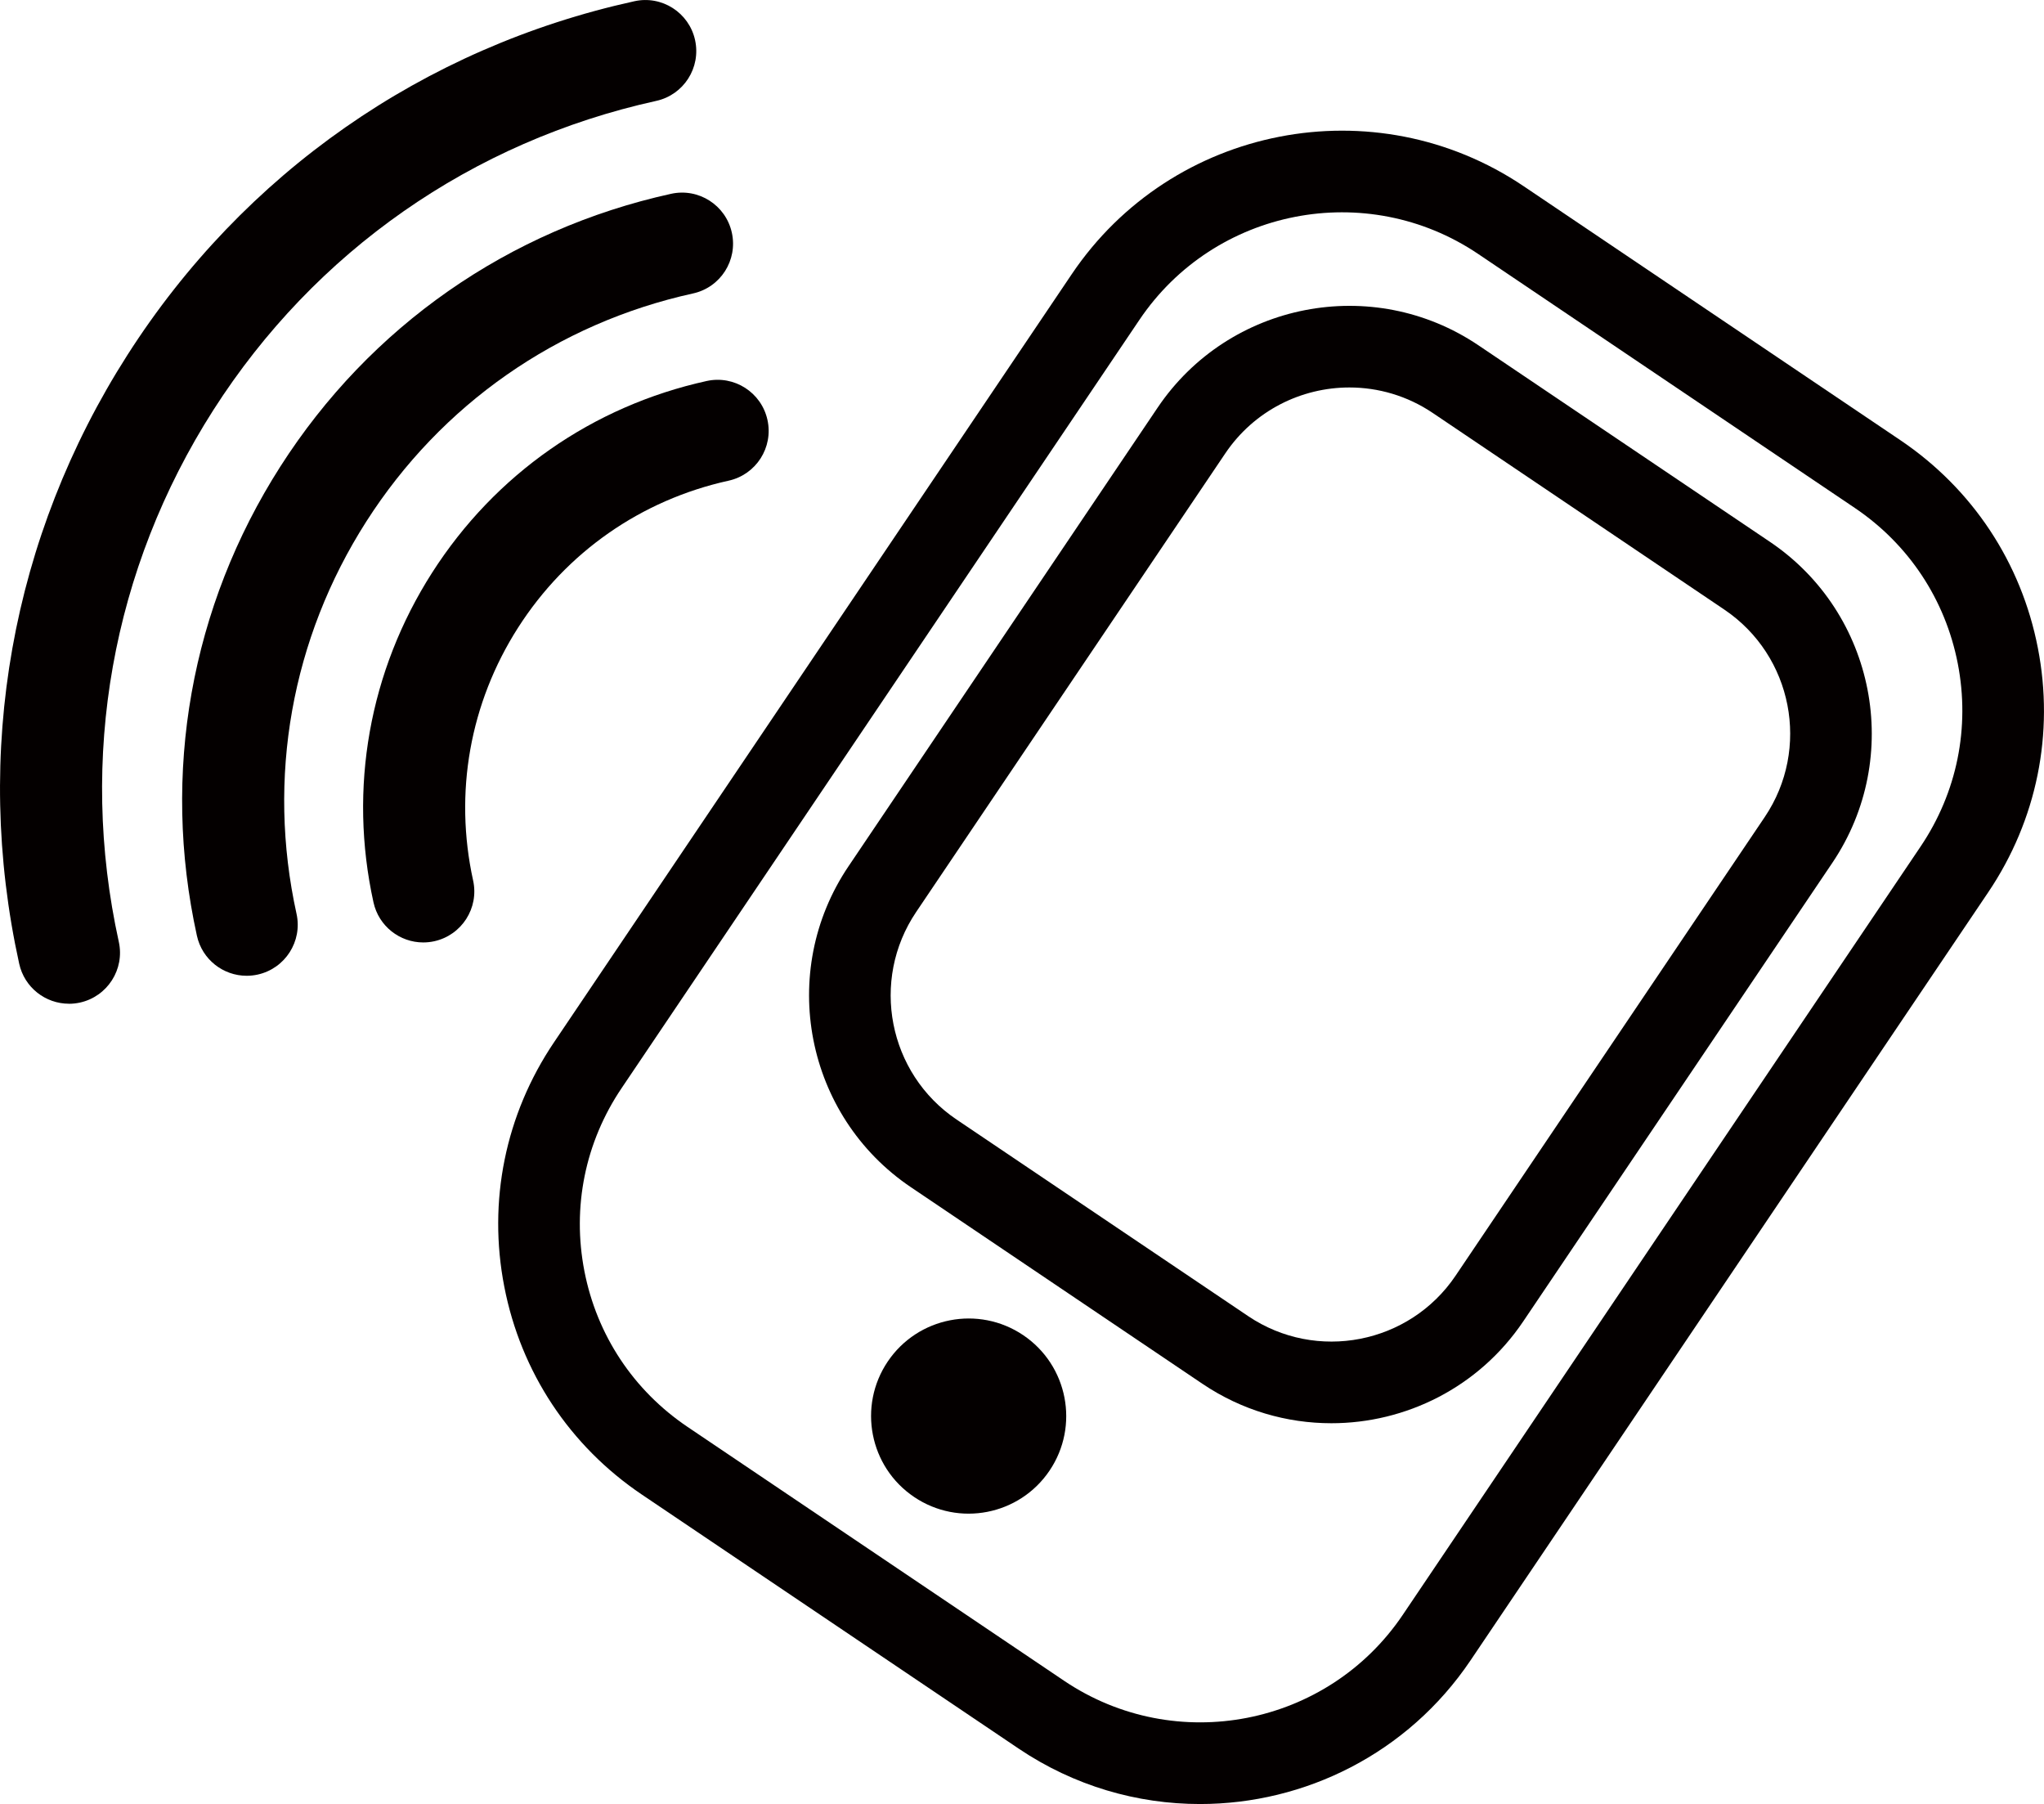
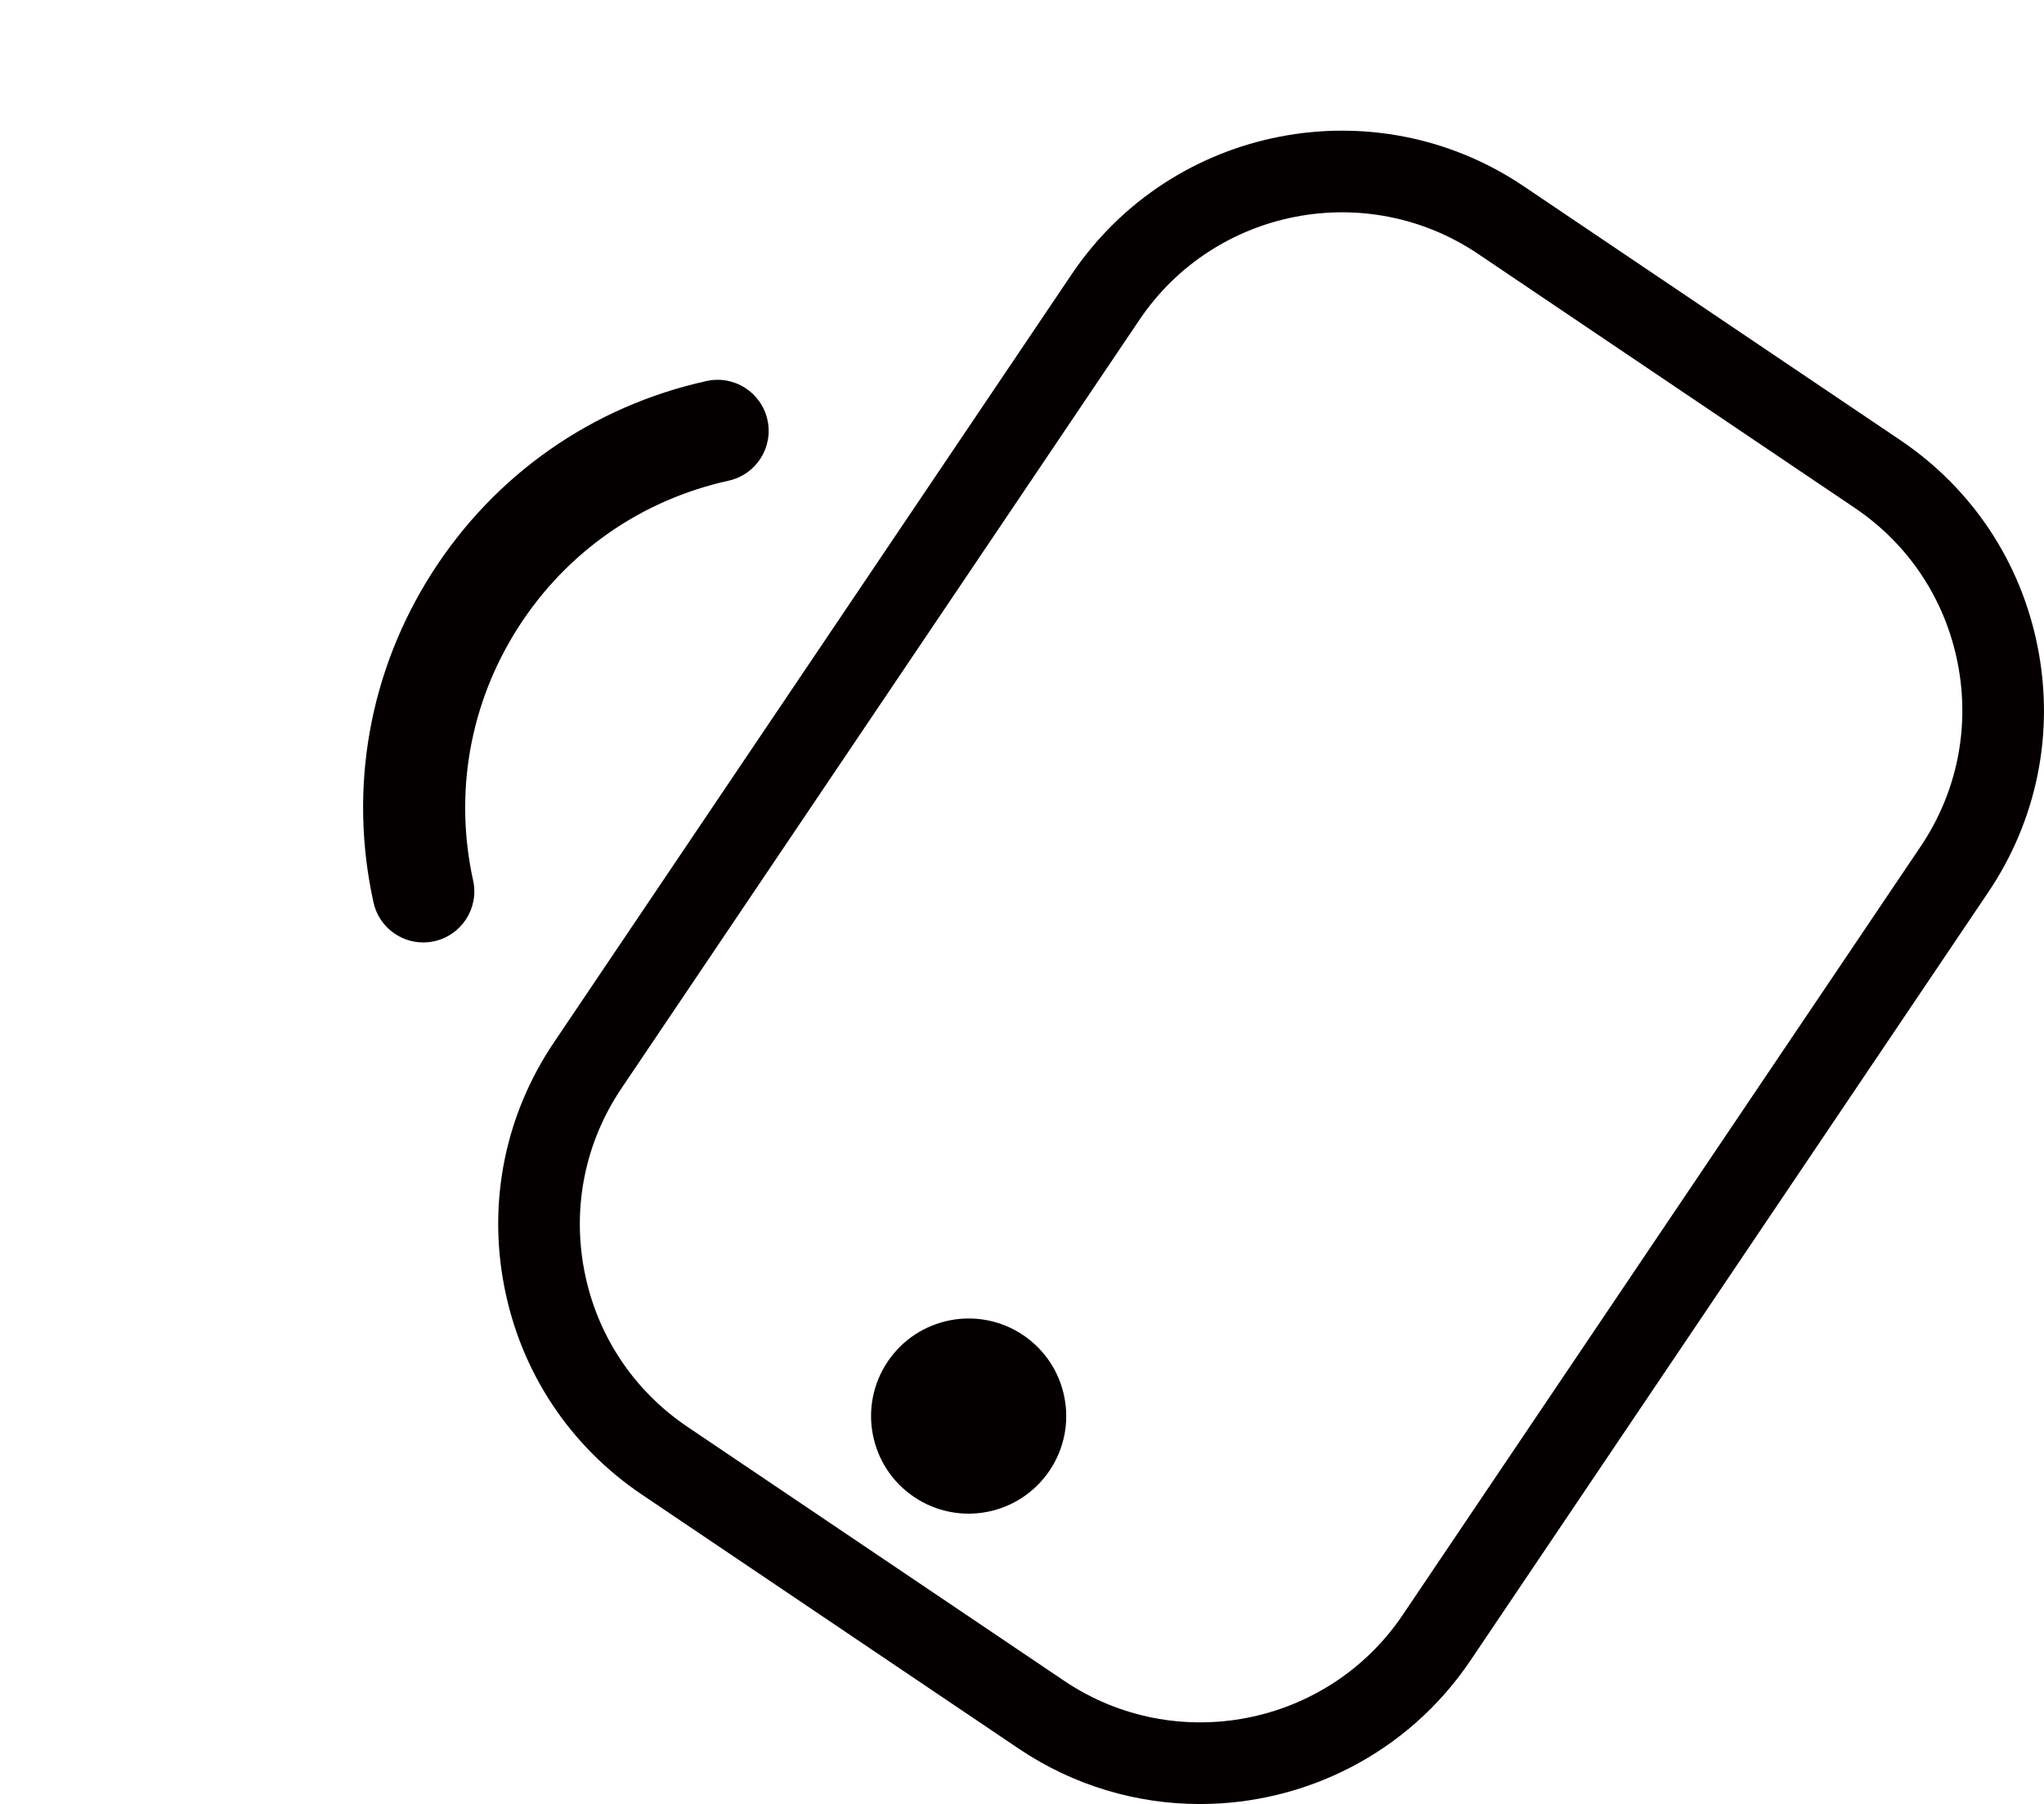
<svg xmlns="http://www.w3.org/2000/svg" id="uuid-5595b65c-a446-4010-8cb2-951c9e2235e9" data-name="レイヤー 2" viewBox="0 0 41.034 36.209">
  <defs>
    <style>
      .uuid-cbc894db-0fd4-4cc1-b932-01d59962c6ce {
        fill: #040000;
      }
    </style>
  </defs>
  <g id="uuid-7868e488-4c15-4ed6-95a0-b46234c38cdd" data-name="レイヤー 1">
    <path class="uuid-cbc894db-0fd4-4cc1-b932-01d59962c6ce" d="M8.497,18.916c-.471,0-.894-.326-.999-.804-.505-2.291-.086-4.641,1.177-6.618,1.264-1.976,3.221-3.342,5.512-3.847.553-.121,1.099.229,1.22.781.122.552-.227,1.098-.78,1.22-1.756.387-3.257,1.434-4.226,2.949-.969,1.516-1.289,3.318-.903,5.075.122.552-.228,1.098-.78,1.22-.074.016-.148.024-.221.024" />
-     <path class="uuid-cbc894db-0fd4-4cc1-b932-01d59962c6ce" d="M4.952,19.585c-.471,0-.894-.326-.999-.804-.718-3.26-.123-6.604,1.675-9.417,1.798-2.813,4.584-4.757,7.844-5.474.553-.122,1.099.228,1.22.78.122.553-.227,1.099-.78,1.22-2.726.6-5.055,2.226-6.558,4.577-1.503,2.352-2.001,5.148-1.401,7.874.122.552-.228,1.098-.78,1.22-.074.016-.148.024-.221.024" />
-     <path class="uuid-cbc894db-0fd4-4cc1-b932-01d59962c6ce" d="M1.384,20.146c-.471,0-.894-.326-.999-.804-.931-4.23-.159-8.568,2.173-12.217C4.89,3.476,8.504.955,12.734.025c.553-.123,1.099.228,1.22.78.121.553-.228,1.099-.78,1.22-3.695.814-6.852,3.017-8.89,6.204-2.037,3.188-2.712,6.979-1.899,10.674.122.552-.228,1.098-.78,1.22-.074.016-.148.024-.221.024" />
-     <path class="uuid-cbc894db-0fd4-4cc1-b932-01d59962c6ce" d="M26.727,28.566c-.892,0-1.793-.256-2.587-.791l-5.853-3.946c-2.121-1.43-2.684-4.319-1.254-6.44l6.206-9.206c1.43-2.121,4.318-2.683,6.44-1.253l5.854,3.946c2.12,1.43,2.682,4.319,1.253,6.44l-6.206,9.205c-.895,1.328-2.361,2.045-3.853,2.045M27.09,7.777c-.965,0-1.913.464-2.492,1.323l-6.206,9.205c-.925,1.372-.561,3.24.811,4.165l5.854,3.946c1.37.924,3.239.561,4.164-.811l6.206-9.205c.925-1.372.561-3.24-.811-4.165l-5.854-3.947c-.512-.345-1.095-.511-1.672-.511" />
    <path class="uuid-cbc894db-0fd4-4cc1-b932-01d59962c6ce" d="M24.09,36.209c-1.257,0-2.526-.361-3.644-1.115l-7.56-5.096c-1.448-.976-2.429-2.457-2.762-4.172-.334-1.714.02-3.455.996-4.903l10.395-15.419c2.014-2.989,6.084-3.782,9.074-1.766l7.56,5.096c1.448.976,2.429,2.457,2.762,4.172.334,1.713-.02,3.454-.996,4.902l-10.395,15.42c-1.261,1.87-3.327,2.881-5.43,2.881M21.362,33.735c2.239,1.509,5.289.916,6.799-1.323l10.395-15.42c.732-1.085.997-2.389.747-3.674-.25-1.284-.985-2.394-2.07-3.125l-7.56-5.097c-2.24-1.509-5.29-.915-6.799,1.324l-10.395,15.42c-.732,1.084-.997,2.389-.747,3.673.25,1.285.985,2.394,2.07,3.126l7.56,5.096Z" />
    <path class="uuid-cbc894db-0fd4-4cc1-b932-01d59962c6ce" d="M21.07,29.517c-.605.897-1.822,1.134-2.719.529-.897-.604-1.134-1.822-.529-2.719.605-.896,1.822-1.133,2.719-.529.897.605,1.134,1.822.529,2.719" />
  </g>
</svg>